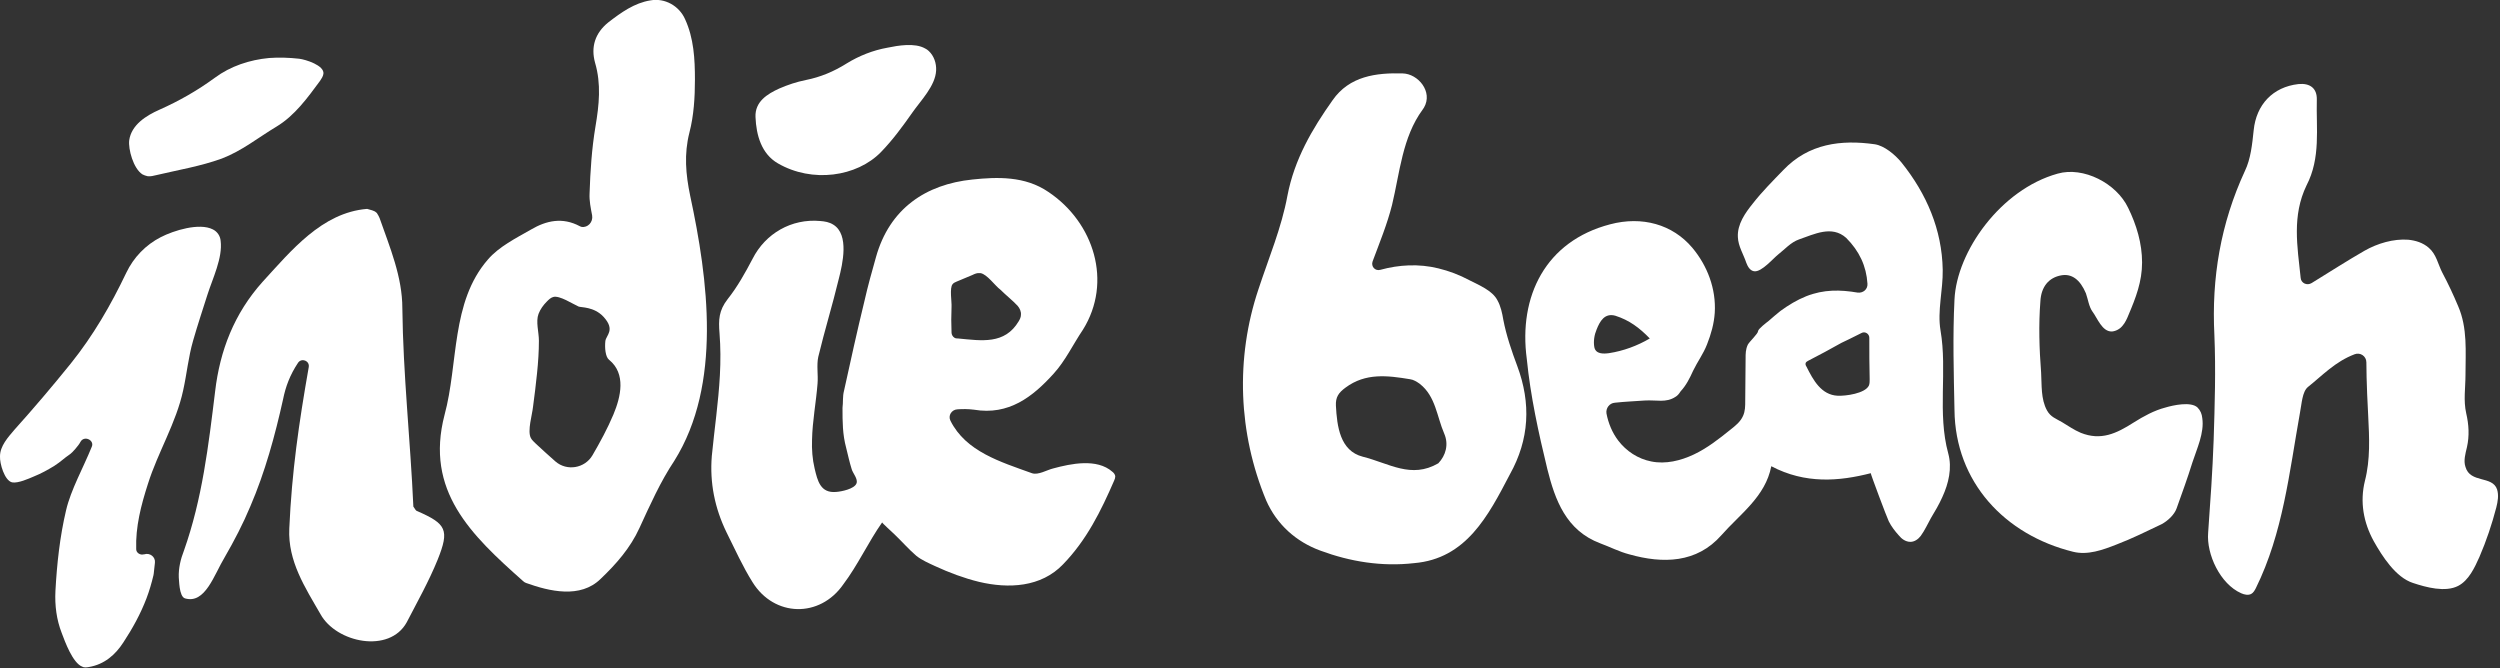
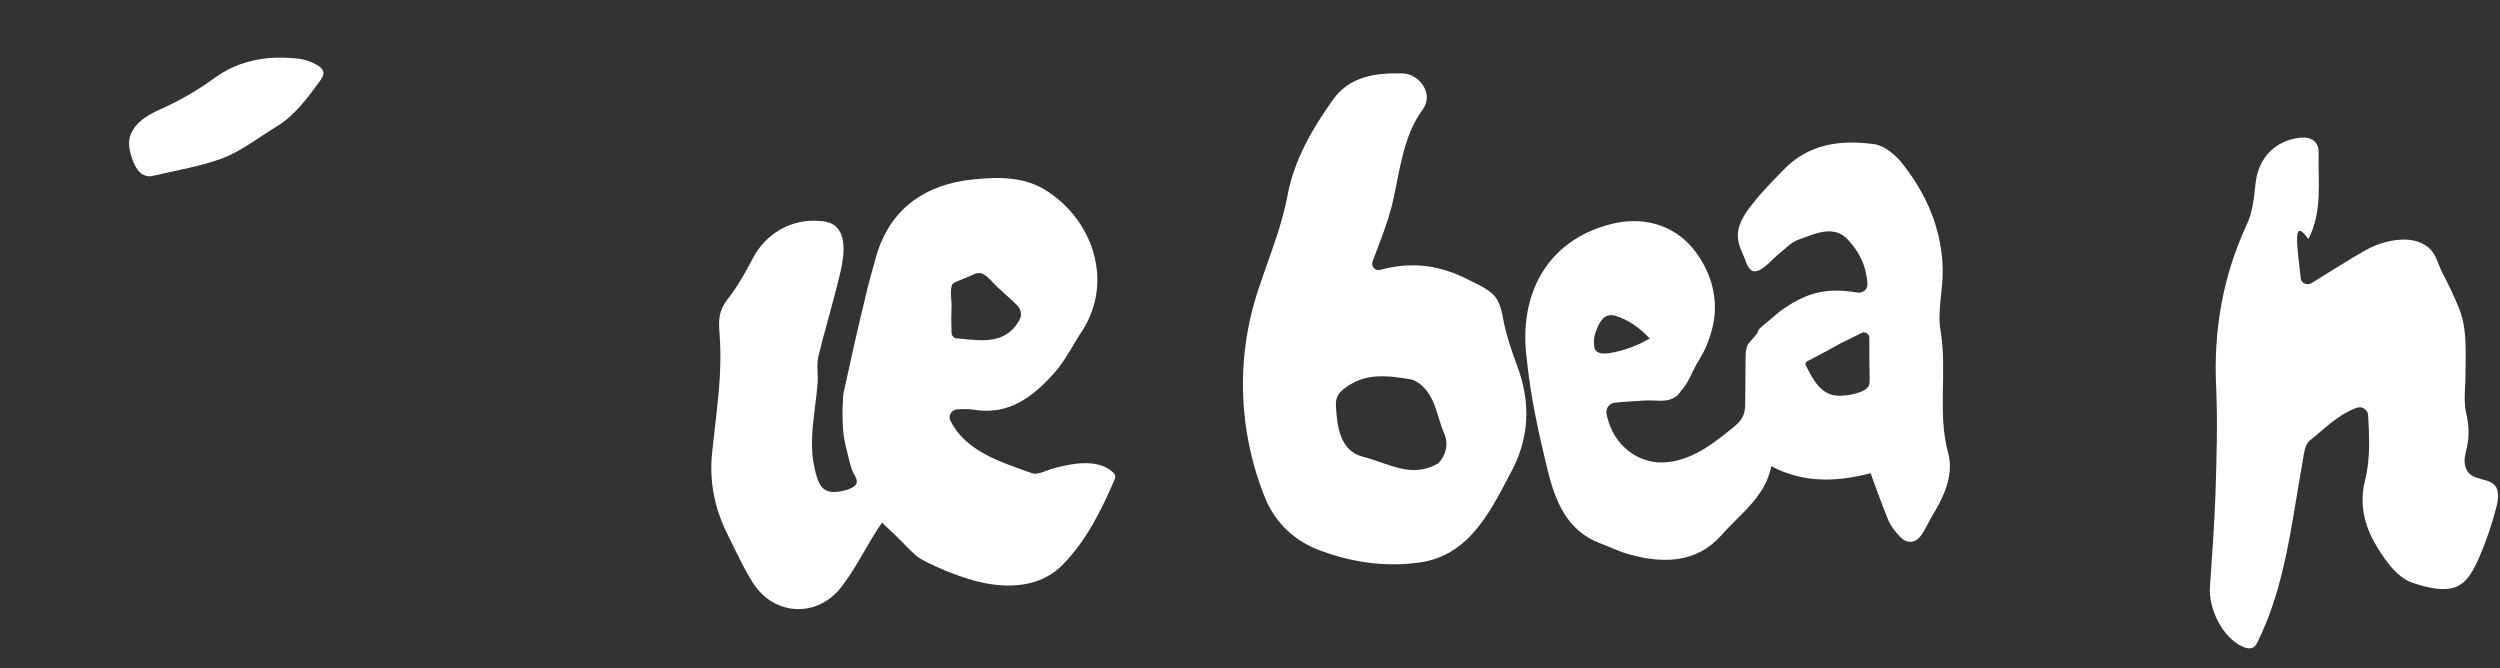
<svg xmlns="http://www.w3.org/2000/svg" version="1.1" id="Calque_1" x="0px" y="0px" viewBox="0 0 681 182" style="enable-background:new 0 0 681 182;" xml:space="preserve">
  <rect x="0" y="0" width="681" height="182" fill="#333333" stroke="none" />
  <style type="text/css"> .st0{fill:#FFFFFF;} </style>
  <path class="st0" d="M260.8,111.5c-1.6,0.1-2.6,1.7-1.9,3.1c4.2,8.4,13.6,11.2,22.2,14.3c1.7,0.6,4.1-0.9,5.8-1.3 c4.8-1.3,11.9-2.8,16.1,0.9c0.4,0.3,0.7,0.7,0.8,1.2c0,0.4-0.1,0.8-0.3,1.2c-3.6,8.3-7.5,16.2-13.9,22.8c-6,6.3-14.9,6.7-22.9,4.8 c-4.1-1-8.1-2.5-12-4.3c-1.7-0.8-3.6-1.6-5.1-2.8c-2.1-1.8-4-4-6-5.9c-0.3-0.3-3.4-3.1-3.3-3.2c-3.8,5.4-6.6,11.6-10.6,16.9 c-6.4,9.2-18.8,8.9-24.7-0.6c-2.7-4.3-4.8-9-7.1-13.6c-3.2-6.6-4.6-13.5-4-20.8c0.7-7.2,1.8-14.6,2.2-22c0.2-3.8,0.2-7.6-0.1-11.4 c-0.3-3.7-0.2-6.2,2.2-9.3c2.7-3.4,4.8-7.2,6.8-11c3.5-6.9,10.6-11,18.4-10.3c1.3,0.1,2.5,0.3,3.6,1c4.4,2.7,2.5,10.8,1.5,14.7 c-1.7,7.1-3.9,14.2-5.6,21.3c-0.5,2.3,0,4.9-0.2,7.3c-0.4,5.1-1.4,10.2-1.5,15.3c-0.1,2.6,0.1,5.3,0.7,7.8c0.8,3.4,1.6,6.8,5.9,6.4 c1.4-0.1,4.9-0.8,5.5-2.3c0.5-1.2-1-2.8-1.3-3.9c-0.6-1.9-1-3.8-1.5-5.8c-1-3.7-1-7.1-1-10.9c0.2-1.5,0-3.1,0.4-4.6 c1.8-8.2,3.6-16.4,5.6-24.6c0.9-4,2-7.9,3.1-11.8c3.7-13.3,13.6-19.9,26.3-21.2c6.7-0.7,14.3-1,20.7,3.4 c12.4,8.3,17.5,24.5,9.4,37.5c-2.7,4-4.8,8.5-8,12c-5.7,6.3-12.2,11.4-21.7,9.8C263.7,111.4,262.3,111.4,260.8,111.5z M267.1,74.4 c-0.1,0-0.1,0-0.2,0c-0.7-0.1-1.4,0.2-2,0.5l-4.3,1.8c-0.4,0.2-0.8,0.3-1.1,0.7c-0.9,1-0.2,4.9-0.3,6.2c-0.1,2.3-0.1,4.7,0,7 c0,0.5,0.3,1.1,0.8,1.4c0.3,0.2,0.7,0.2,1,0.2c6.4,0.6,12.7,1.7,16.5-4.7c0.3-0.5,0.6-1.1,0.6-1.7c0.1-0.9-0.3-1.8-0.9-2.5 c-1.4-1.5-3.2-2.9-4.7-4.4C271.1,77.9,268.9,74.7,267.1,74.4z" />
  <path class="st0" d="M456.4,108.1c-2.6,1.7-5.1,0.8-8.4,1c-2.7,0.2-5.4,0.3-8.1,0.6c-1.5,0.1-2.5,1.5-2.3,2.9 c0.5,2.7,1.6,5.3,3.2,7.4c2.2,2.9,5.4,5,9,5.7c3.9,0.8,8-0.2,11.6-1.9c3.6-1.7,6.8-4.2,9.9-6.7c1.4-1.1,2.8-2.2,3.5-3.8 c0.6-1.3,0.6-2.7,0.6-4.1l0.1-11.4c0-1.5,0-2.6,0.6-3.9c0.4-0.8,2.8-3,2.8-3.7c0-0.6,2.4-2.4,2.9-2.8c1-0.9,2.1-1.8,3.2-2.7 c2.2-1.6,4.5-3,7-4c4.8-1.9,9.3-1.8,14-1c1.5,0.2,2.8-0.9,2.7-2.4c-0.3-4.8-2.2-8.9-5.8-12.5c-3.9-3.5-8.7-1-12.8,0.4 c-2.3,0.8-3.9,2.7-5.7,4.1c-1.4,1.1-4.5,4.8-6.5,4.6c-1.1-0.1-1.8-1.2-2.2-2.3c-0.8-2.4-2.2-4.5-2.3-7c-0.2-3.5,2-6.6,4.1-9.2 c2.5-3.2,5.4-6.1,8.3-9.1c6.9-7.2,15.7-8.3,24.9-7c2.6,0.4,5.5,2.8,7.3,5c6.8,8.5,11,18.2,11.2,29.2c0.1,5.5-1.5,11.2-0.6,16.5 c1.9,11.1-0.9,22.5,2.1,33.5c1.1,4,0.1,8.2-1.6,11.9c-0.9,2-2,3.9-3.1,5.7c-0.9,1.6-1.7,3.4-2.8,4.9c-0.7,0.9-1.7,1.6-2.8,1.6 c-1.3,0-2.4-0.8-3.2-1.8c-1-1.1-2-2.4-2.7-3.8c-0.5-1-5-13-4.9-13.1c-8.6,2.2-17.8,3-27.1-1.9c-1.6,8.3-8.5,13-13.6,18.8 c-6.7,7.6-15.9,7.8-25.1,5.2c-2.7-0.7-5.2-2-7.9-3c-9.3-3.5-12.3-11.8-14.4-20.2c-2.4-9.9-4.6-19.9-5.6-30 c-2.3-17.1,5.1-32.1,22.7-36.7c8.7-2.3,17,0,22.4,6.4c4.1,4.9,6.5,11.2,6.1,17.7c-0.2,3-1,5.8-2.1,8.6c-1,2.6-2.6,4.7-3.8,7.2 c-0.9,2-1.9,4-3.4,5.6C457.3,107.4,456.9,107.8,456.4,108.1z M509.2,92c0-1.1-1.2-1.8-2.1-1.3c-2.1,1.1-5.1,2.5-5.5,2.7 c-3,1.7-6,3.3-9.1,4.9c-0.2,0.1-0.5,0.3-0.6,0.5c-0.2,0.4,0,0.8,0.2,1.1c1.8,3.6,4,7.7,8.5,7.9c2.1,0.1,7.5-0.6,8.5-2.8 c0.2-0.5,0.2-1.1,0.2-1.7C509.2,99.7,509.2,95.9,509.2,92z M449.4,92.2c-2.8-2.9-5.6-5-9.4-6.2c-2.9-0.8-4.2,1.5-5.1,3.8 c-0.6,1.4-0.9,3.2-0.6,4.8c0.4,1.9,2.5,1.8,4,1.6C442.2,95.6,446,94.2,449.4,92.2L449.4,92.2z" />
-   <path class="st0" d="M177.2,0.1c3.9-0.7,7.8,1.5,9.4,5.1c2.4,5.2,2.7,10.9,2.7,16.5c0,4.8-0.3,9.8-1.5,14.4 c-1.5,5.9-1,11.4,0.2,17.2c4.9,22.8,8.7,51.4-4.3,72.2c-3.8,5.7-6.6,12-9.5,18.3c-2.5,5.5-6.4,9.9-10.6,13.9 c-5.5,5.4-13.9,3.4-20.3,1.1c-0.3-0.1-0.6-0.3-0.8-0.5c-14.2-12.6-26.8-24.6-21.4-45.3c3.8-14,1.7-30.7,11.8-42.3 c3-3.5,7.6-5.8,11.8-8.2c4.1-2.4,8.5-3.4,13.2-0.9c0.1,0.1,0.3,0.1,0.5,0.2c1.7,0.3,3.2-1.3,2.9-3.1c-0.4-2.1-0.8-4-0.7-6 c0.2-6.1,0.6-12.2,1.6-18.2c1-5.9,1.6-11.6-0.1-17.4c-1.2-4.3,0-8.1,3.6-11C169.2,3.4,172.8,0.8,177.2,0.1z M151.3,125.7 c3.1,2.7,8,1.9,10.1-1.7c2.1-3.6,4.1-7.3,5.7-11.1c2-4.8,3.5-11.1-1.2-14.9c-1-0.8-1.2-3.3-1-5.1c0.2-1.6,2.8-3-0.5-6.6 c-2.6-2.8-6.1-2.5-6.8-2.8c-1.6-0.7-5.2-3.1-6.9-2.6c-0.7,0.2-1.2,0.7-1.7,1.2c-1,1-1.8,2.1-2.3,3.4c-0.8,2.1,0.1,5,0.1,7.3 c0,2.9-0.2,5.9-0.5,8.8c-0.3,3.1-0.7,6.1-1.1,9.2c-0.2,2.1-1.6,6.6-0.6,8.5c0.3,0.6,0.9,1.1,1.4,1.6 C147.7,122.5,149.5,124.1,151.3,125.7z" />
  <path class="st0" d="M373.9,71.2c-0.5,1.4,0.7,2.7,2.1,2.3c5.1-1.4,10.5-1.7,15.8-0.4c2.9,0.7,5.8,1.8,8.4,3.2 c2.7,1.4,6.3,2.8,7.7,5.5c0.9,1.6,1.3,3.5,1.6,5.3c0.8,4.2,2.3,8.6,3.8,12.6c3.8,10.2,3.3,20-2,29.5c-5.9,11.3-11.9,23-26.1,24.2 c-8.8,1-17.4-0.4-25.5-3.4c-6.6-2.4-11.9-7.1-14.8-13.7c-7.6-18.3-8.4-38.7-2.1-57.5c2.8-8.5,6.3-16.8,7.9-25.5 c1.9-9.9,6.7-18.1,12.3-26c4.6-6.6,11.9-7.5,19.1-7.3c4.2,0.1,8.3,5,5.8,9.3c-0.1,0.2-0.3,0.4-0.4,0.6c-5.5,7.5-6.2,17.2-8.3,25.9 C377.9,61,375.8,66.1,373.9,71.2z M391.8,126.2c2-2.1,2.9-5.1,1.6-8.1c-2-4.6-2.3-10.1-6.6-13.5c-0.8-0.6-1.8-1.2-2.7-1.3 c-6.1-1-12.1-1.8-17.6,2.3c-1.9,1.4-2.7,2.6-2.6,4.9c0.3,5.6,1.1,12.3,7.3,13.9C378.4,126.2,384.4,130.5,391.8,126.2z" />
-   <path class="st0" d="M626.7,75.7c0.1,1.4,1.7,2.2,3,1.4c5.2-3.2,9.7-6.1,14.4-8.8c3.5-2,7.9-3.3,11.9-3c2,0.2,4,0.8,5.6,2.2 c2.1,1.8,2.5,4.5,3.7,6.8c1.6,3,3,6,4.3,9.1c2.6,6,2,12.4,2,18.7c0,3.5-0.6,7,0.2,10.5c0.7,3,0.9,6.1,0.2,9.2 c-0.4,1.7-1,3.7-0.4,5.4c1.3,4.5,7.3,2.3,8.6,6.1c0.5,1.6,0.2,3.3-0.2,4.9c-1.2,4.6-2.7,9.1-4.6,13.5c-1.3,2.9-2.9,6.4-5.8,7.9 c-3.5,1.8-8.7,0.4-12.3-0.8c-4.7-1.5-8.4-7.3-10.7-11.4c-2.8-5.1-3.8-10.7-2.4-16.4c1.5-5.8,1.2-11.8,0.9-17.7 c-0.1-1.3-0.5-9.8-0.5-14.6c0-1.7-1.7-2.8-3.2-2.2c-5.3,2-8.8,5.8-12.7,8.9c-1.6,1.3-1.7,4.6-2.2,7.1c-2.9,16.2-4.6,32.7-12,47.7 c-0.3,0.6-0.7,1.3-1.3,1.6c-0.8,0.4-1.8,0.2-2.7-0.2c-5.7-2.5-9.5-10.6-9-16.5c0.6-8.4,1.2-16.8,1.5-25.3c0.3-9.5,0.6-19,0.2-28.5 c-0.8-15.6,1.7-30.4,8.3-44.7c1.6-3.3,2-7.3,2.4-11.1c0.7-7,5.2-11.8,12.2-12.6c3.1-0.3,5.1,1.1,5,4.3c-0.2,7.8,1.1,15.8-2.8,23.3 C624.3,58.8,625.8,67.1,626.7,75.7z" />
-   <path class="st0" d="M102.5,57.9c0.1,0.1,0.2,0.1,0.2,0.2c0.3,0.4,0.5,0.9,0.7,1.3c2.8,8,6.2,16,6.2,24.6c0.2,18,2.2,36.1,3,54 c0.4,0.5,0.6,1.1,1,1.2c8,3.5,8.9,5.1,5.6,13.3c-2.4,5.9-5.5,11.4-8.4,17c-4.7,8.6-19.2,5.6-23.5-2.2c-4.2-7.3-8.9-14.4-8.5-23.3 c0.7-15.6,2.6-28.6,5.3-44c0.3-1.7-1.9-2.6-2.9-1.2c-2.2,3.3-3.4,6.5-4.1,10c-2.2,9.9-4.9,19.8-8.9,29.1c-2,4.8-4.4,9.4-7,13.9 c-2.9,4.8-5.3,12.8-10.8,11.2c-1.7-0.5-1.6-5.4-1.7-5.7c-0.1-2.5,0.5-5,1.4-7.3c5-14.1,6.7-28.7,8.5-43.4 c1.3-11.1,5.2-21.2,12.9-29.8c7.8-8.5,16.2-18.9,28.5-19.9C100.9,57.2,101.9,57.3,102.5,57.9z" />
-   <path class="st0" d="M598.6,111L598.6,111c0.8,0.8,1.2,1.8,1.3,2.9c0.6,4-1.5,8.4-2.7,12.1c-1.3,4.2-2.8,8.3-4.3,12.5 c-0.6,1.7-2.4,3.4-4.1,4.3c-4,1.9-8,3.9-12.2,5.5c-3.8,1.5-7.9,3-11.9,2c-18.6-4.6-32.1-19-32.3-38.6c-0.2-10-0.5-20.1,0-30.1 c0.6-13.1,12.6-30,28.1-34.3c7-2,16,2.6,19.2,9.3c2.3,4.7,3.8,9.7,3.8,14.9c0,5.2-1.7,9.6-3.7,14.3c-0.4,1-0.9,2.1-1.6,2.9 c-0.7,0.9-1.8,1.5-2.9,1.6c-2.7,0.1-4-3.7-5.3-5.4c-1-1.4-1.2-3.3-1.8-5c-1.6-3.8-3.9-5.4-6.7-4.9c-3.4,0.6-5.5,3.1-5.7,7.1 c-0.5,6.4-0.3,12.9,0.2,19.4c0.2,3.4-0.1,7.2,1.6,10.3c1,1.8,2.4,2.2,4.1,3.2c1.7,1,3.2,2.1,5.1,2.9c5.5,2.2,9.7,0.2,14.4-2.8 c2.7-1.7,5.6-3.3,8.7-4.1C591.9,110.4,596.8,109.3,598.6,111z" />
-   <path class="st0" d="M21.9,120.4c-0.5,1-2.3,3-2.8,3.3c-1.9,1.3-2.3,1.9-4.3,3.2c-1.8,1.1-3.6,2.1-5.6,2.9c-1.4,0.6-4.3,1.9-5.9,1.6 c-2.1-0.5-3.4-5.2-3.3-7.1c0-2.8,2.2-5.2,3.9-7.2c5.3-5.9,10.4-11.9,15.4-18.1c6.1-7.6,10.9-15.9,15.1-24.7c2-4.2,5.3-7.6,9.4-9.7 c3.5-1.8,10.5-4,14.2-2.1c1.2,0.6,2,1.8,2.1,3.1c0.6,4.6-2.2,10.3-3.6,14.7c-1.3,4.1-2.7,8.3-3.9,12.5c-1.3,4.5-1.7,9-2.7,13.5 c-1.9,8.9-6.9,16.9-9.6,25.5c-1.9,5.9-3.4,11.7-3.2,17.8c0,1,1.1,1.7,2.1,1.4l0.1,0c1.5-0.5,3.1,0.7,2.9,2.3 c-0.2,1.5-0.3,3.1-0.4,3.4c-0.5,2.1-1.1,4.2-1.9,6.3c-1.6,4.2-3.8,8.2-6.3,12c-2.2,3.4-5.2,6-9.4,6.7c-0.6,0.1-1.3,0.2-1.8-0.1 c-2.6-1-4.7-6.8-5.6-9.2c-1.4-3.6-1.9-7.5-1.7-11.4c0.4-7.4,1.2-14.8,2.9-22c1.3-5.6,4.7-11.6,7-17.3 C25.8,119.9,22.9,118.5,21.9,120.4z" />
-   <path class="st0" d="M252,13.2c0.4,0.2,0.7,0.4,1,0.7c1.4,1.3,2.1,3.3,2,5.3c-0.2,4.2-4.2,8.2-6.5,11.5c-2.6,3.7-5.3,7.4-8.5,10.7 c-6.6,6.8-18.8,8.5-28.1,3.1c-4.5-2.6-5.9-7.7-6.1-12.6c-0.2-4.2,3.2-6.3,6.5-7.8c2.3-1,4.7-1.8,7.2-2.3c4-0.8,7.6-2.3,11.1-4.5 c3.4-2.1,7.2-3.6,11.1-4.3C244.6,12.4,249.2,11.6,252,13.2z" />
+   <path class="st0" d="M626.7,75.7c0.1,1.4,1.7,2.2,3,1.4c5.2-3.2,9.7-6.1,14.4-8.8c3.5-2,7.9-3.3,11.9-3c2,0.2,4,0.8,5.6,2.2 c2.1,1.8,2.5,4.5,3.7,6.8c1.6,3,3,6,4.3,9.1c2.6,6,2,12.4,2,18.7c0,3.5-0.6,7,0.2,10.5c0.7,3,0.9,6.1,0.2,9.2 c-0.4,1.7-1,3.7-0.4,5.4c1.3,4.5,7.3,2.3,8.6,6.1c0.5,1.6,0.2,3.3-0.2,4.9c-1.2,4.6-2.7,9.1-4.6,13.5c-1.3,2.9-2.9,6.4-5.8,7.9 c-3.5,1.8-8.7,0.4-12.3-0.8c-4.7-1.5-8.4-7.3-10.7-11.4c-2.8-5.1-3.8-10.7-2.4-16.4c1.5-5.8,1.2-11.8,0.9-17.7 c0-1.7-1.7-2.8-3.2-2.2c-5.3,2-8.8,5.8-12.7,8.9c-1.6,1.3-1.7,4.6-2.2,7.1c-2.9,16.2-4.6,32.7-12,47.7 c-0.3,0.6-0.7,1.3-1.3,1.6c-0.8,0.4-1.8,0.2-2.7-0.2c-5.7-2.5-9.5-10.6-9-16.5c0.6-8.4,1.2-16.8,1.5-25.3c0.3-9.5,0.6-19,0.2-28.5 c-0.8-15.6,1.7-30.4,8.3-44.7c1.6-3.3,2-7.3,2.4-11.1c0.7-7,5.2-11.8,12.2-12.6c3.1-0.3,5.1,1.1,5,4.3c-0.2,7.8,1.1,15.8-2.8,23.3 C624.3,58.8,625.8,67.1,626.7,75.7z" />
  <path class="st0" d="M38.8,47.5c-2.5-1.6-3.9-6.9-3.6-9.3c0.6-4.2,4.6-6.7,8.2-8.3c5.4-2.4,10.3-5.2,15.1-8.7 c4.3-3.2,9.5-4.9,14.8-5.4c2.7-0.2,5.5-0.1,8.2,0.2c1.7,0.2,6.9,1.8,6.6,4.1c-0.1,0.7-0.5,1.3-0.9,1.9c-3.4,4.6-6.9,9.5-11.9,12.5 c-5,3-9.4,6.6-14.9,8.7c-5.8,2.1-11.9,3.1-17.8,4.5c-0.8,0.2-1.6,0.4-2.4,0.3C39.7,47.9,39.2,47.7,38.8,47.5z" />
</svg>